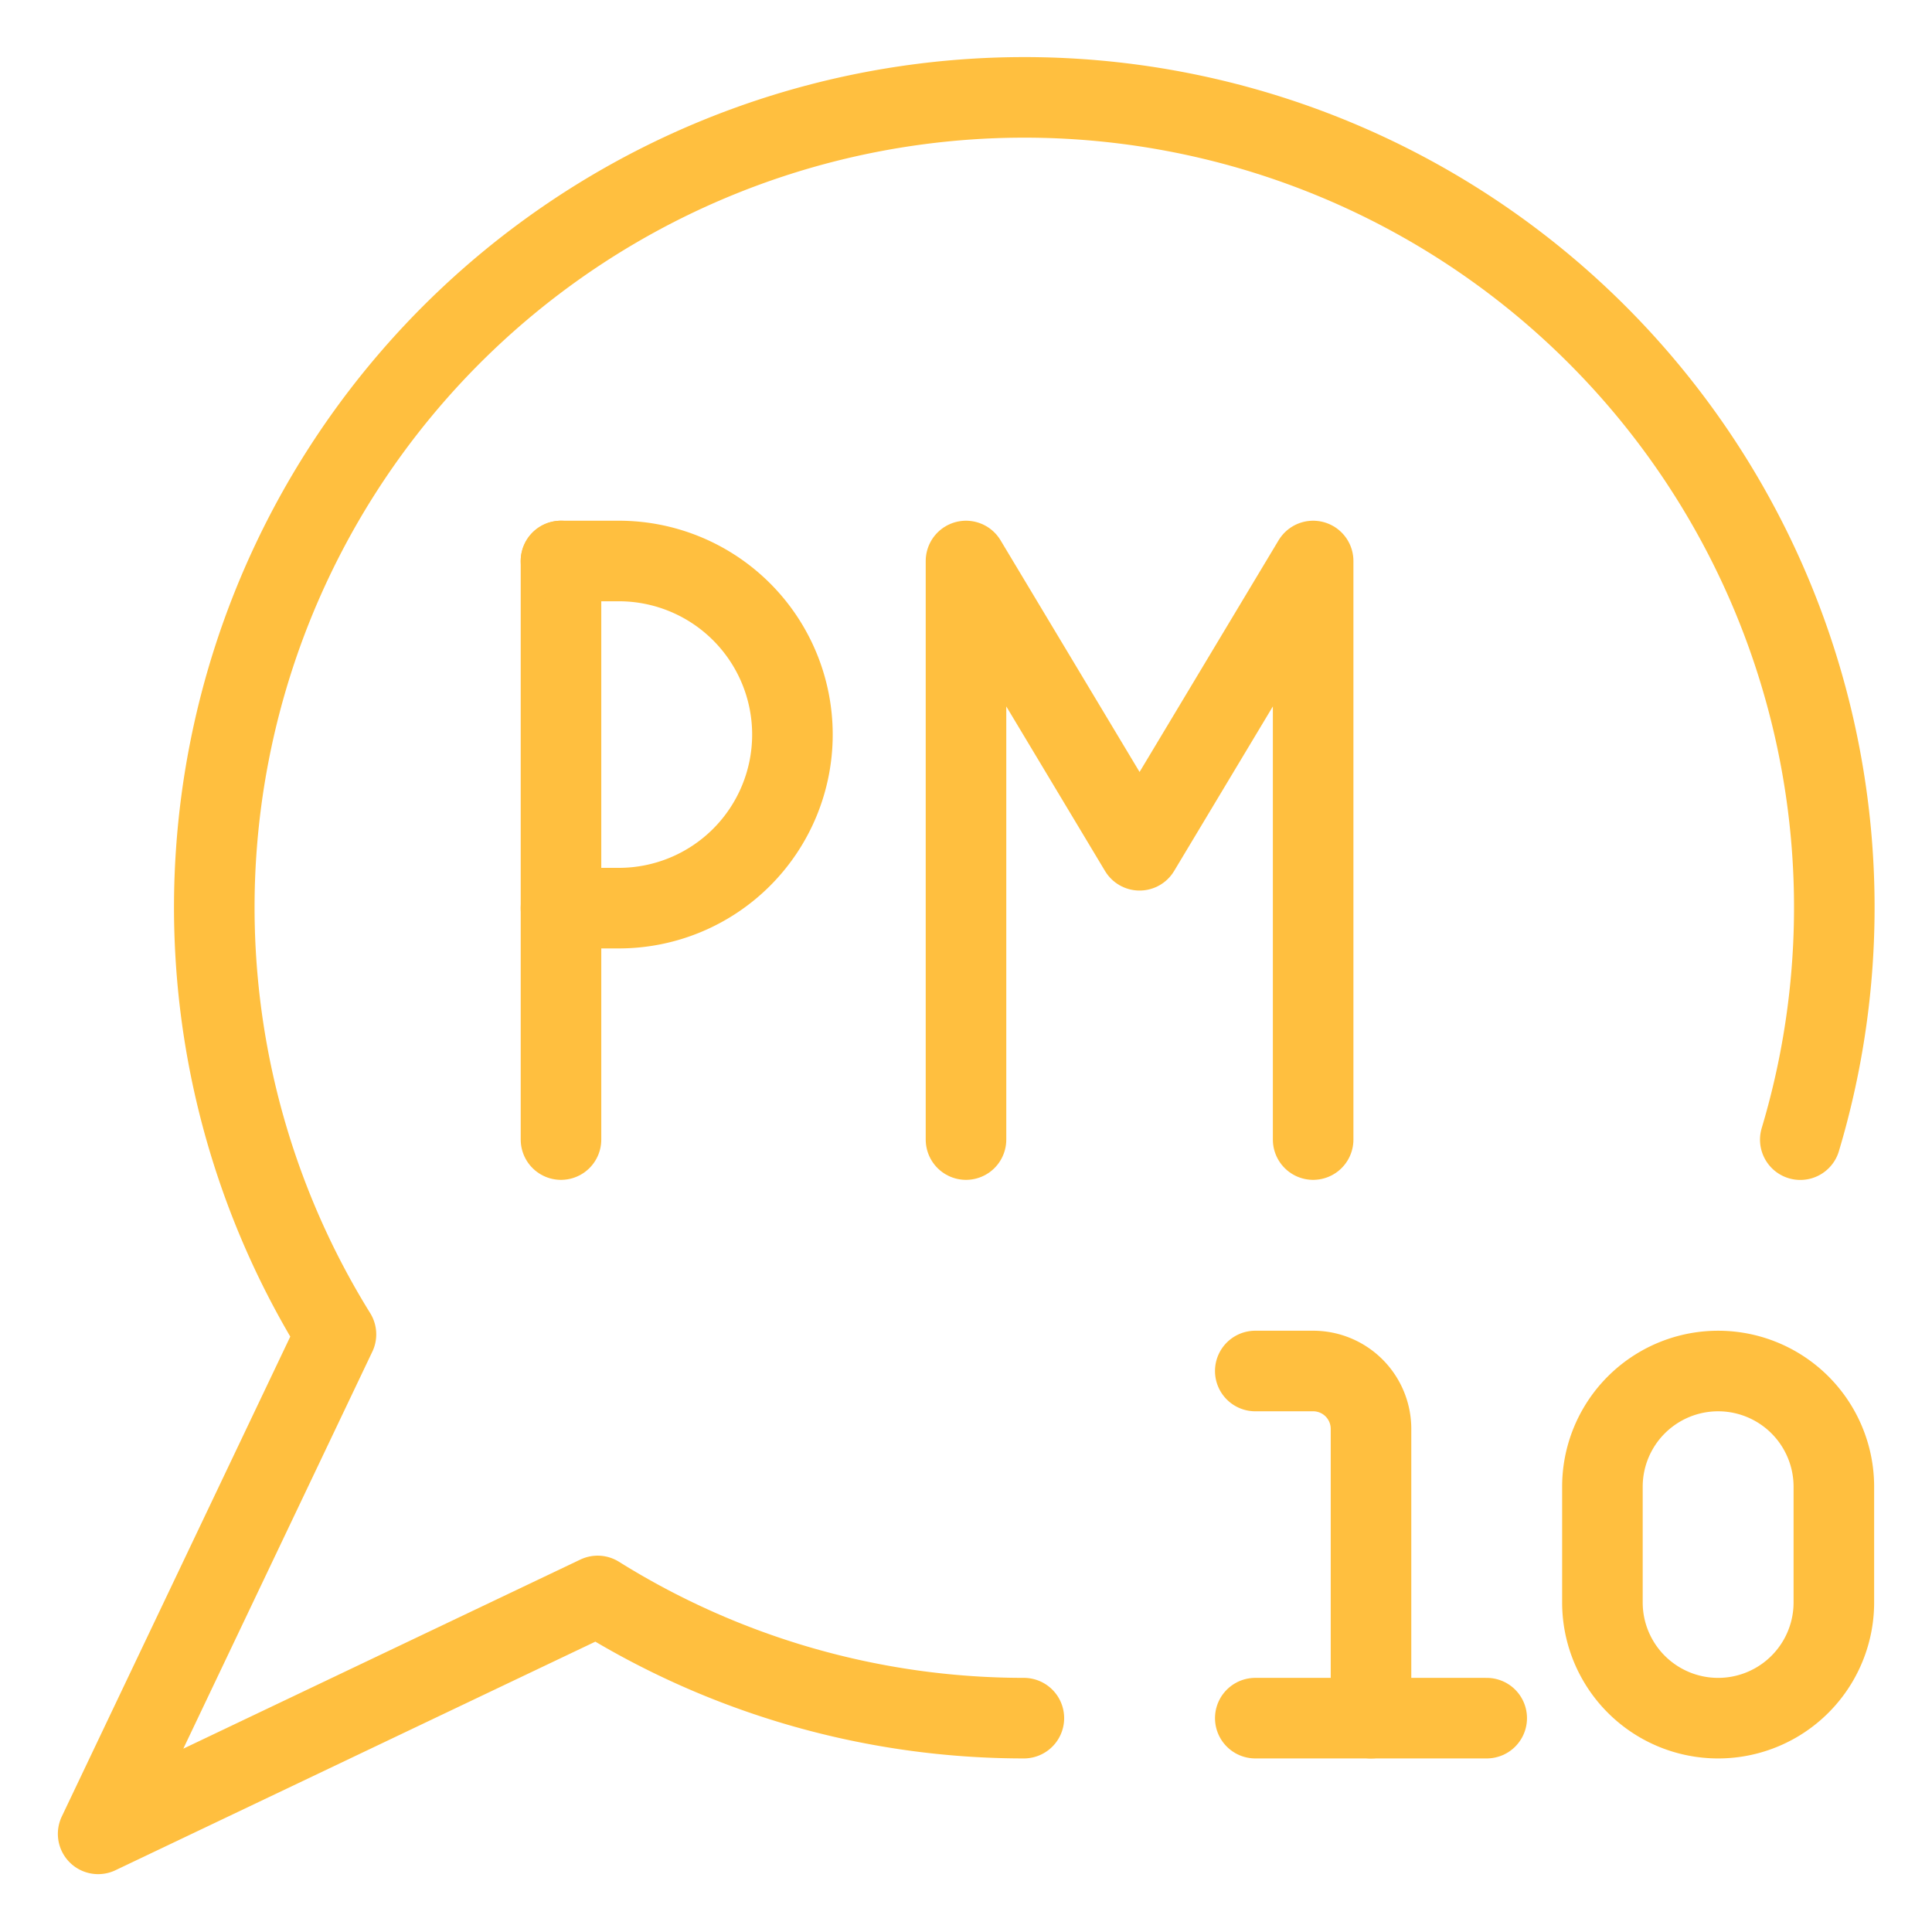
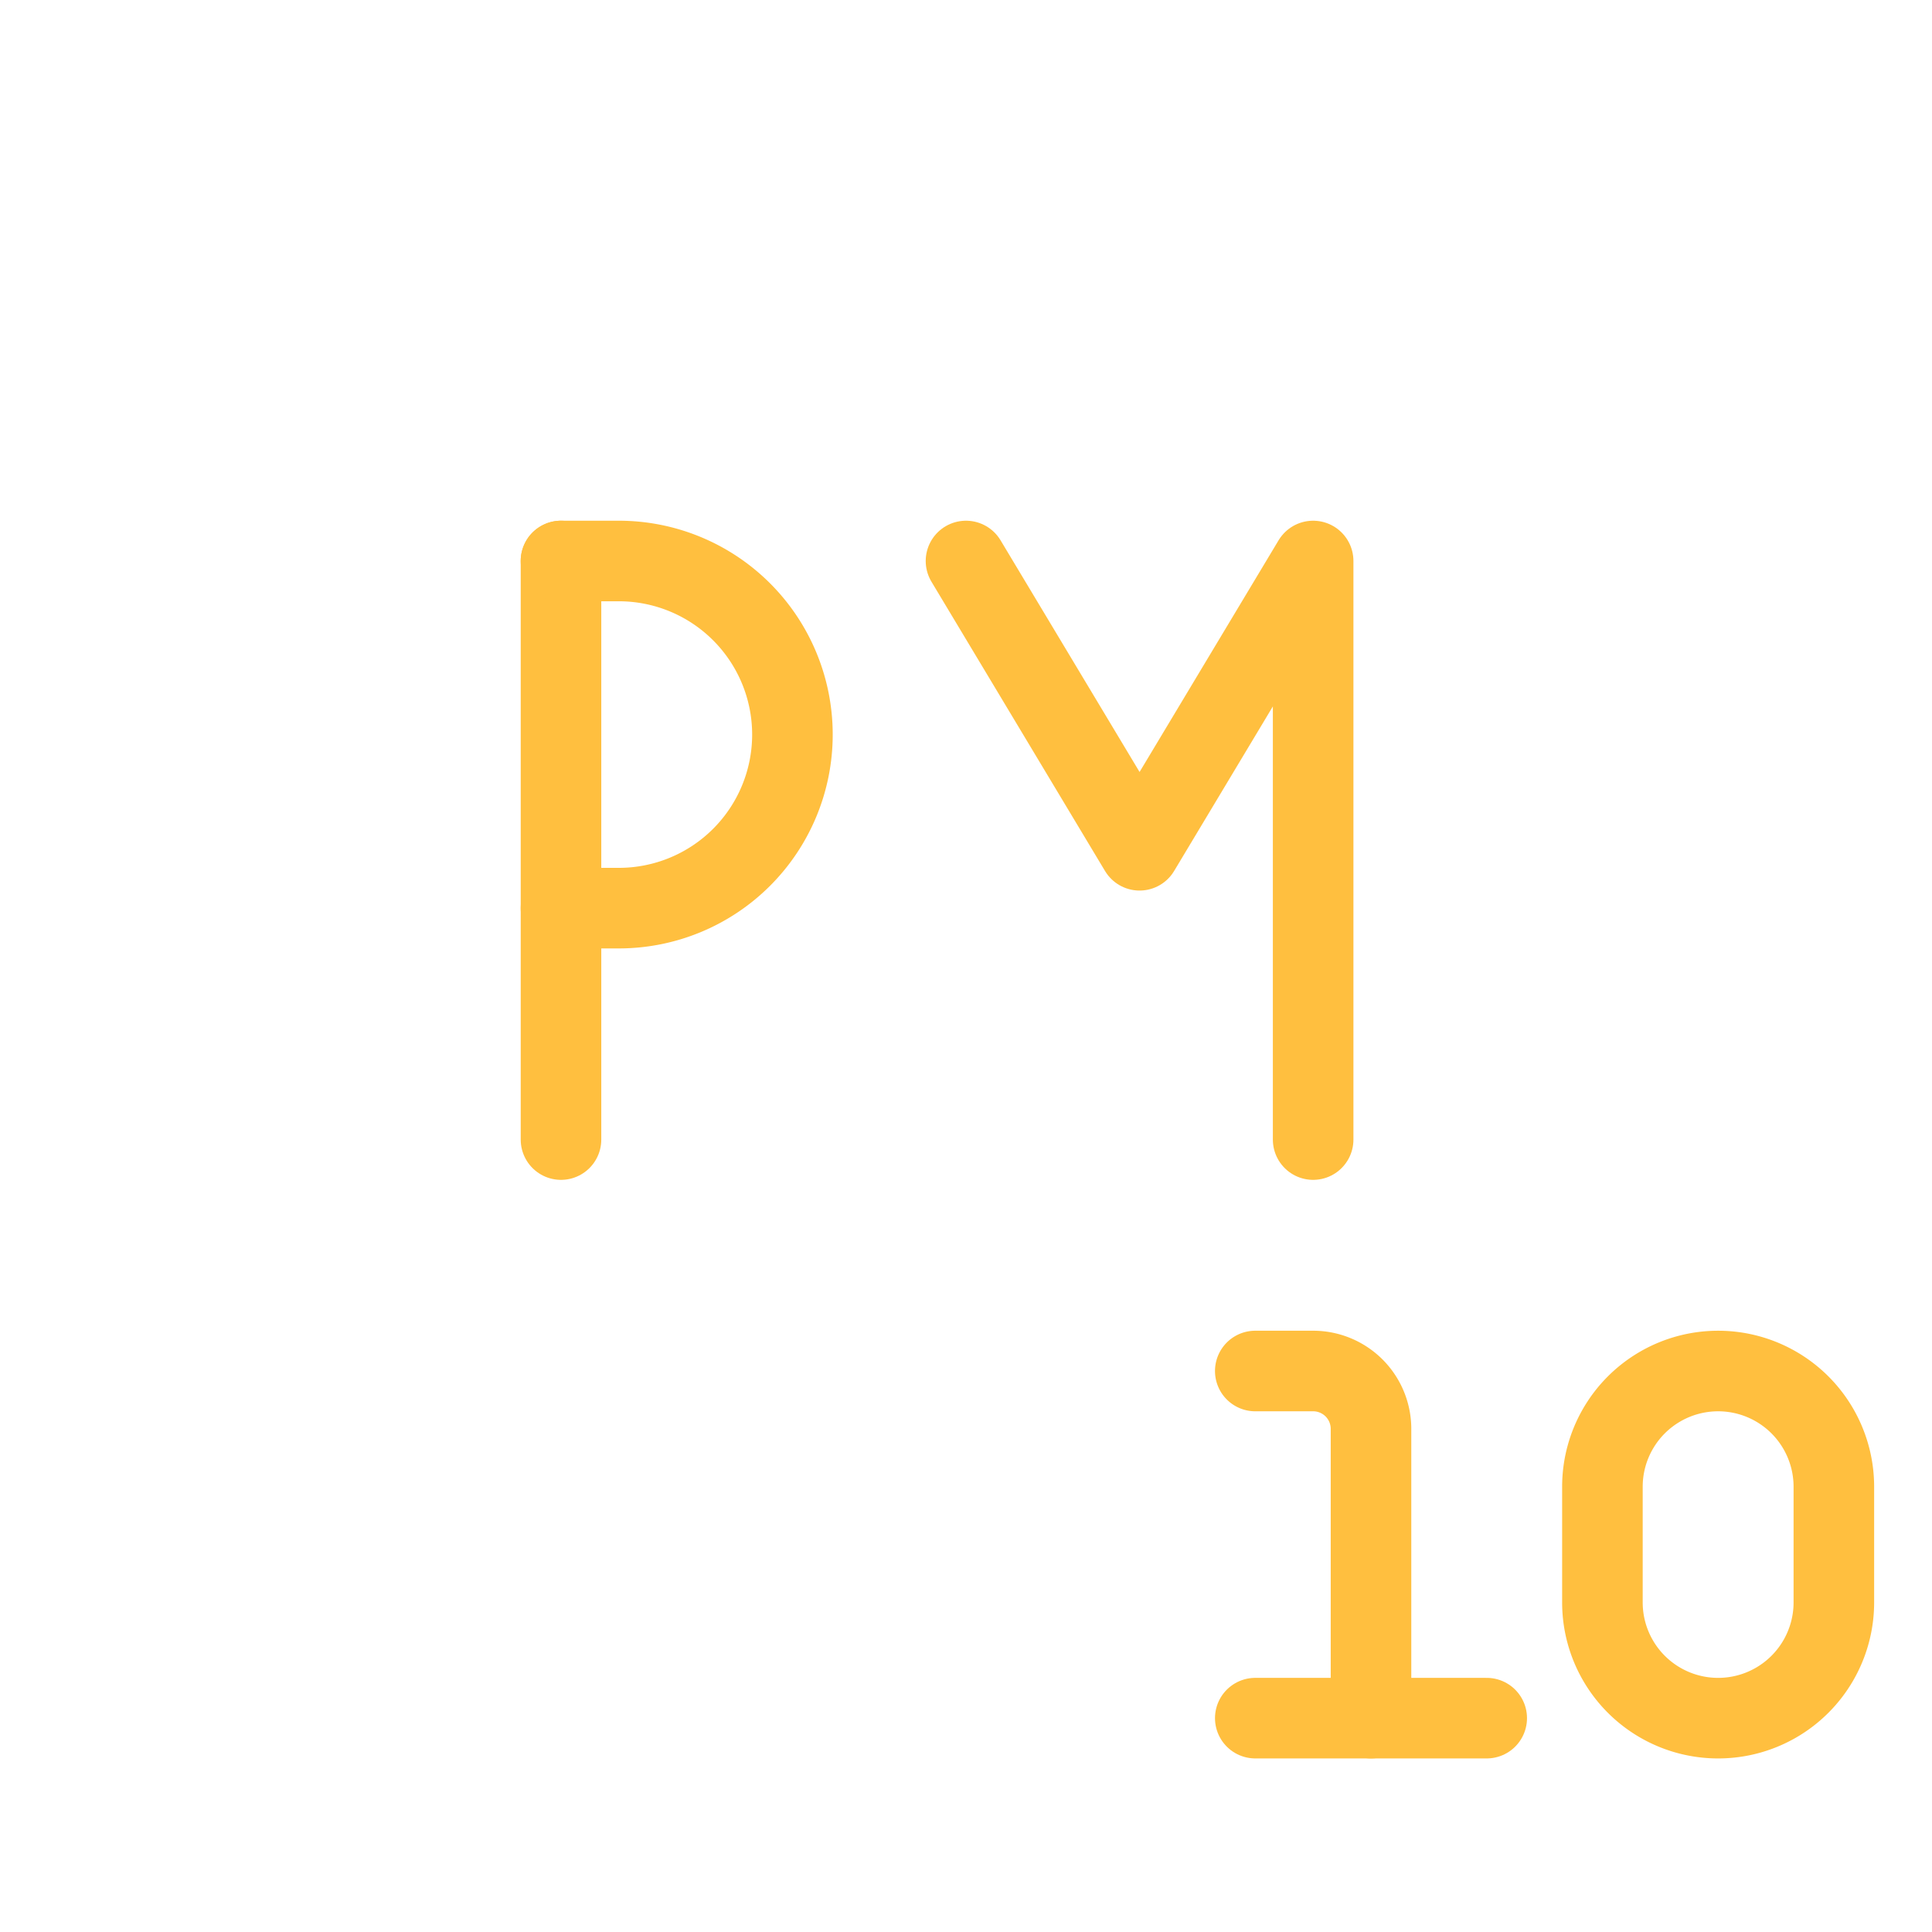
<svg xmlns="http://www.w3.org/2000/svg" id="Pollution-Pm10--Streamline-Streamline--3.0.svg" viewBox="-2.085 -2.085 100 100" height="100" width="100">
  <desc>Pollution Pm10 Streamline Icon: https://streamlinehq.com</desc>
  <defs />
  <title>pollution-pm10</title>
-   <path d="M91.098 56.903a41.926 41.926 0 1 0 -75.794 10.078L2.995 92.835l25.854 -12.314a41.65 41.65 0 0 0 22.061 6.325" fill="none" stroke="#ffbf3f" stroke-linecap="round" stroke-linejoin="round" stroke-width="4.17" />
  <path d="m26.952 56.899 0 -29.947" fill="none" stroke="#ffbf3f" stroke-linecap="round" stroke-linejoin="round" stroke-width="4.17" />
  <path d="M26.952 26.952h2.995a8.984 8.984 0 0 1 0 17.968h-2.995" fill="none" stroke="#ffbf3f" stroke-linecap="round" stroke-linejoin="round" stroke-width="4.17" />
-   <path d="m65.883 56.899 0 -29.947 -8.984 14.973L47.915 26.952l0 29.947" fill="none" stroke="#ffbf3f" stroke-linecap="round" stroke-linejoin="round" stroke-width="4.17" />
+   <path d="m65.883 56.899 0 -29.947 -8.984 14.973L47.915 26.952" fill="none" stroke="#ffbf3f" stroke-linecap="round" stroke-linejoin="round" stroke-width="4.17" />
  <path d="M62.888 68.878h2.995a2.995 2.995 0 0 1 2.995 2.995v14.973" fill="none" stroke="#ffbf3f" stroke-linecap="round" stroke-linejoin="round" stroke-width="4.17" />
  <path d="m62.888 86.846 11.979 0" fill="none" stroke="#ffbf3f" stroke-linecap="round" stroke-linejoin="round" stroke-width="4.17" />
  <path d="M92.835 80.857a5.989 5.989 0 0 1 -11.979 0v-5.989a5.989 5.989 0 0 1 11.979 0Z" fill="none" stroke="#ffbf3f" stroke-linecap="round" stroke-linejoin="round" stroke-width="4.17" />
</svg>